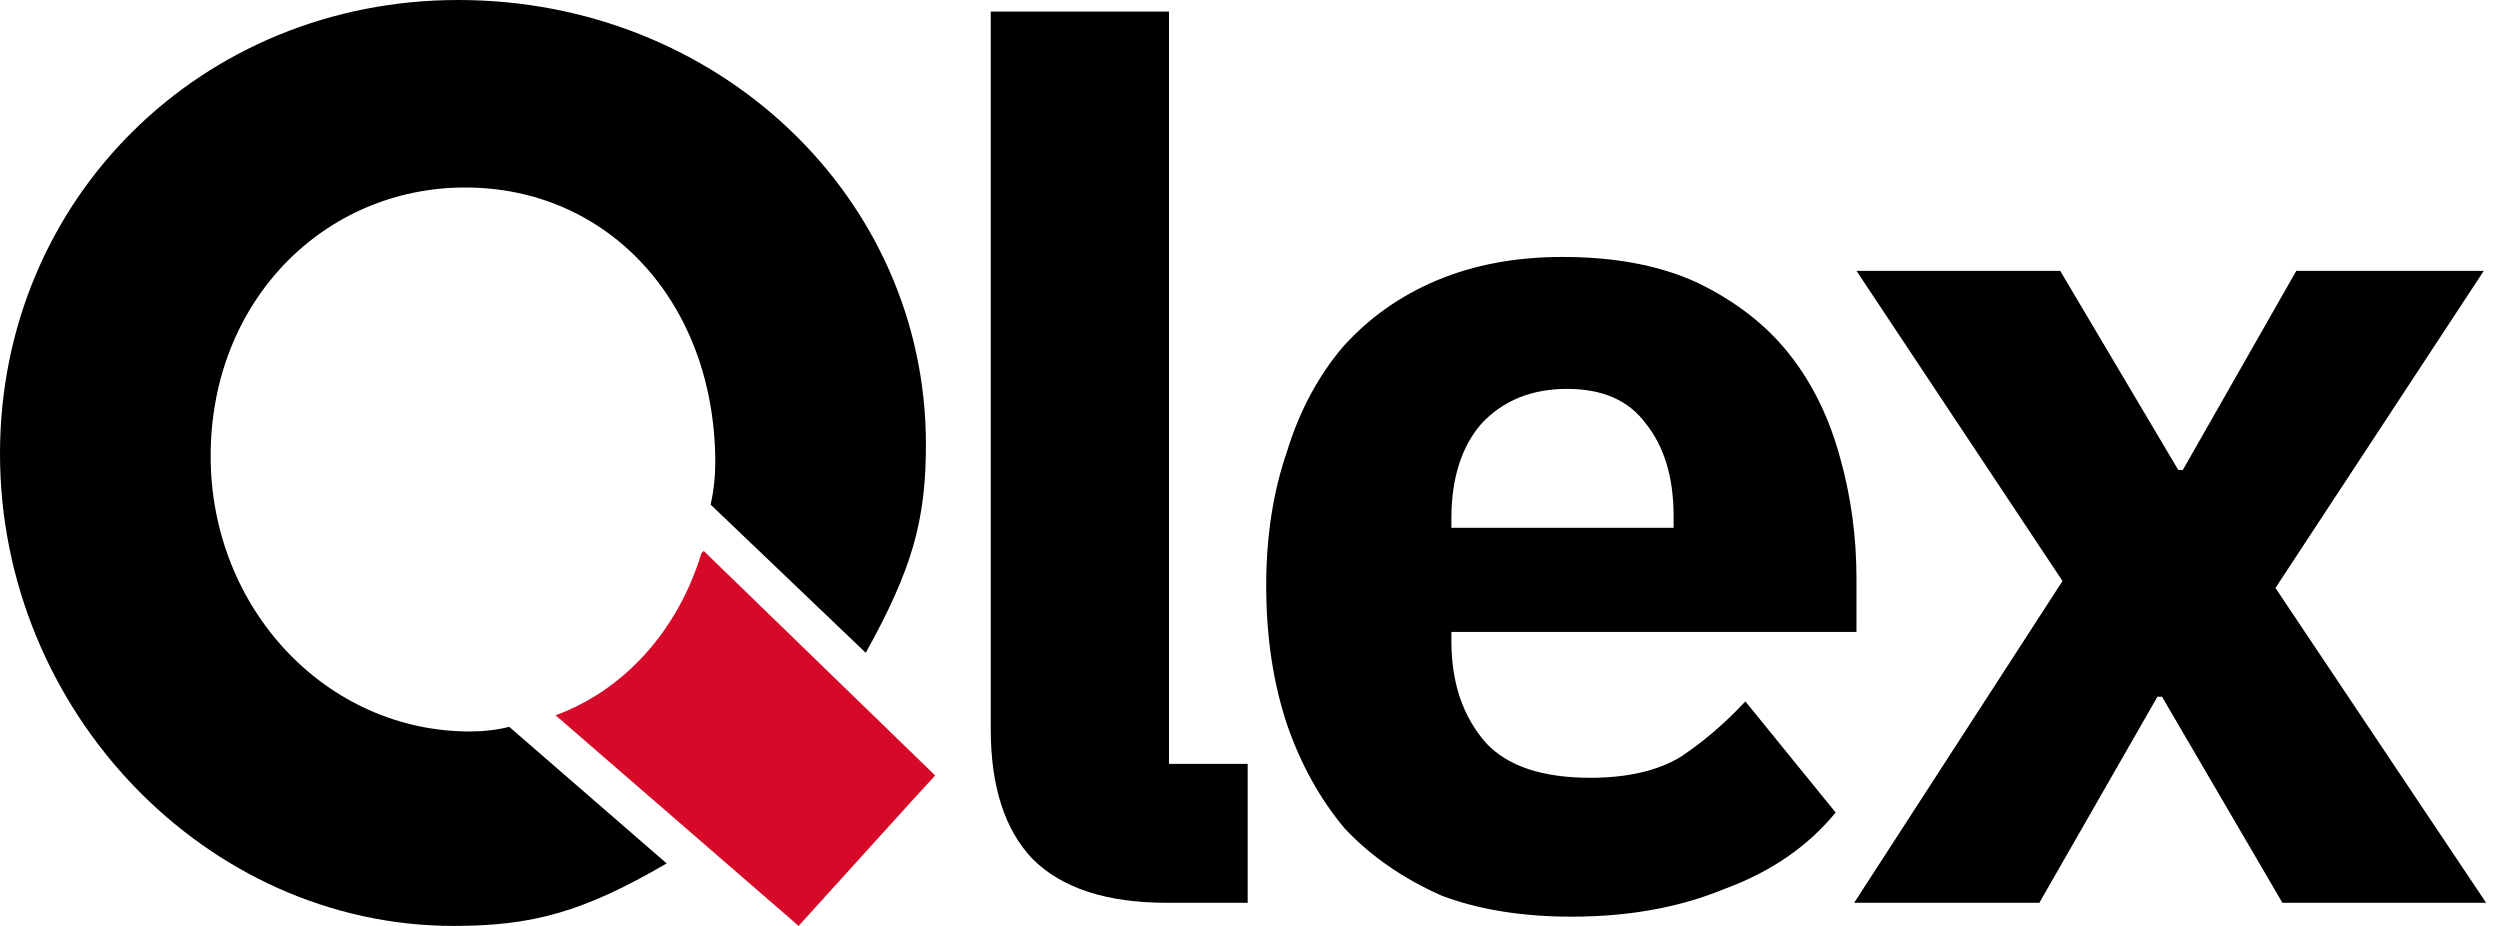
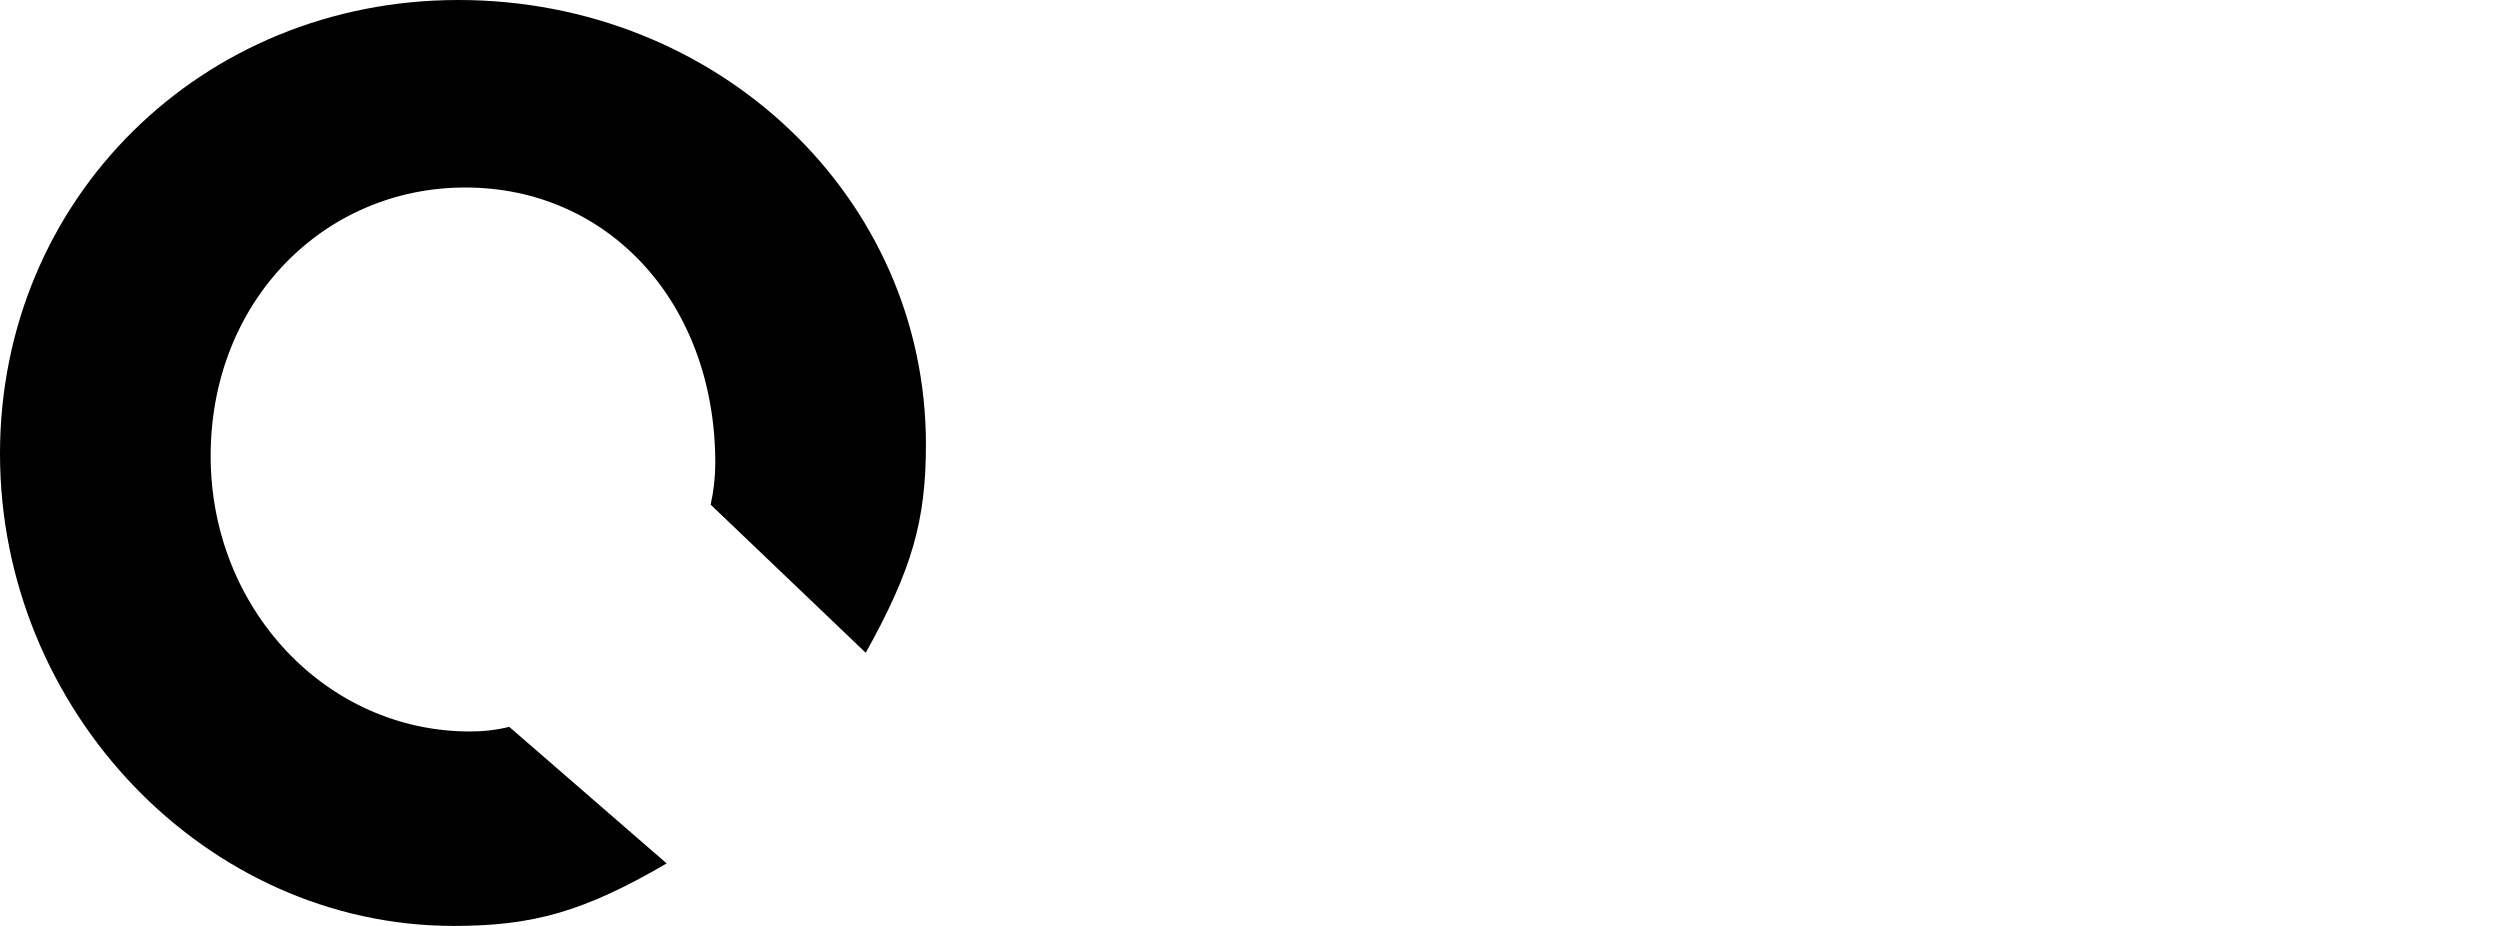
<svg xmlns="http://www.w3.org/2000/svg" version="1.2" viewBox="0 0 108 40" width="108" height="40">
  <title>logo-qlex</title>
  <style>
		.s0 { fill: #d70929 } 
		.s1 { fill: #000000 } 
	</style>
  <g id="logo">
-     <path id="Vector" class="s0" d="m39.3 34.7l1.1-1.2-10-9.7-0.1 0.1c-1 3.3-3.3 5.9-6.3 7l10.5 9.1 4.8-5.3z" />
    <path id="Vector_2" class="s1" d="m19.8 0c-11.1 0-19.8 8.6-19.8 19.6 0 11.1 8.9 20.4 19.6 20.4 3.4 0 5.6-0.6 9.2-2.7l-6.8-5.9q-0.8 0.2-1.7 0.2c-6.2 0-11.2-5.3-11.2-11.9 0-6.7 4.9-11.6 11-11.6 6.2 0 10.8 5 10.8 11.9q0 0.9-0.2 1.8l6.7 6.4c2-3.6 2.6-5.7 2.6-9 0-10.7-9-19.2-20.2-19.2z" />
-     <path id="lex" class="s1" aria-label="lex" d="m53.9 39h-3.5q-3.9 0-5.8-1.9-1.8-1.9-1.8-5.6v-31h7.7v32.5h3.4zm14 0.6q-3.2 0-5.6-0.9-2.5-1.1-4.2-2.9-1.6-1.9-2.5-4.5-0.9-2.7-0.9-6 0-3.2 0.9-5.8 0.8-2.6 2.4-4.5 1.7-1.9 4.1-2.9 2.4-1 5.4-1 3.4 0 5.8 1.1 2.5 1.2 4 3.1 1.5 1.9 2.2 4.5 0.7 2.5 0.7 5.2v2.3h-17.5v0.4q0 2.7 1.5 4.4 1.4 1.5 4.5 1.5 2.4 0 3.9-0.9 1.5-1 2.8-2.4l3.9 4.8q-1.8 2.2-4.8 3.3-2.9 1.2-6.6 1.2zm-0.2-22.8q-2.3 0-3.7 1.5-1.3 1.5-1.3 4.1v0.4h9.6v-0.5q0-2.5-1.2-4-1.1-1.5-3.4-1.5zm20.4 22.2h-8l9-13.9-8.9-13.4h8.8l5.1 8.6h0.2l4.9-8.6h8.1l-9 13.7 9.1 13.6h-8.8l-5.2-8.9h-0.2z" />
  </g>
</svg>